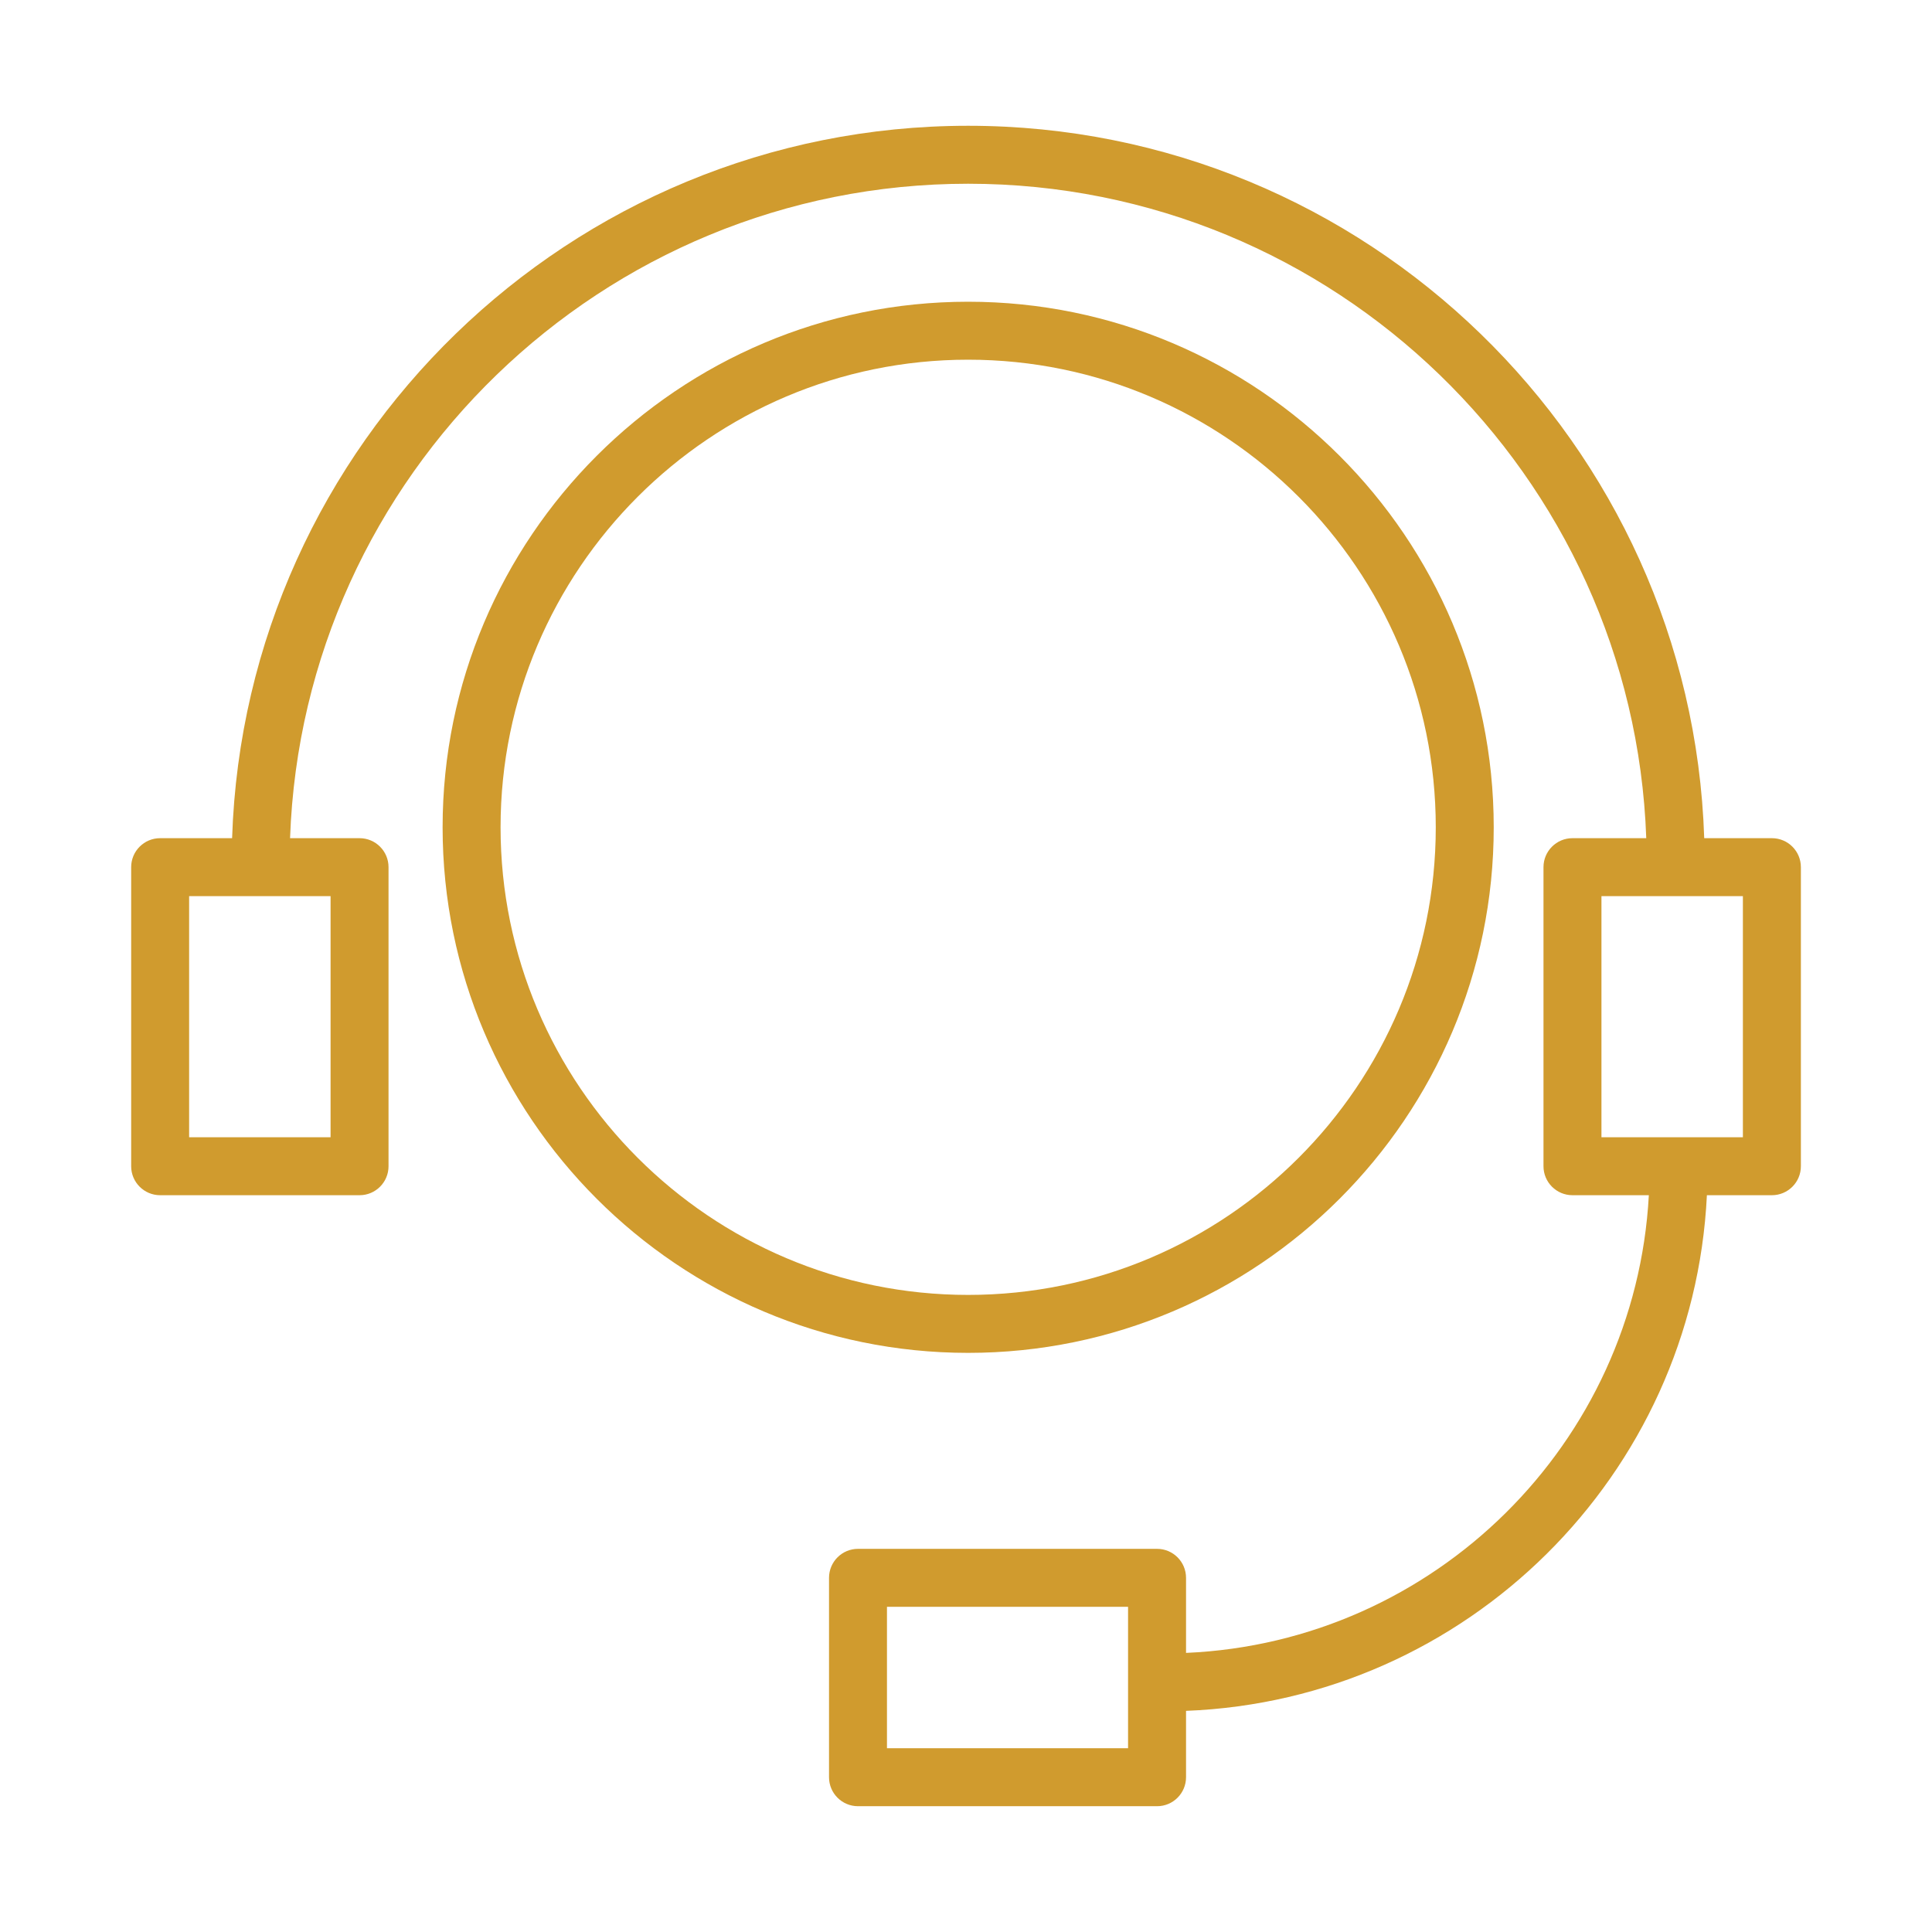
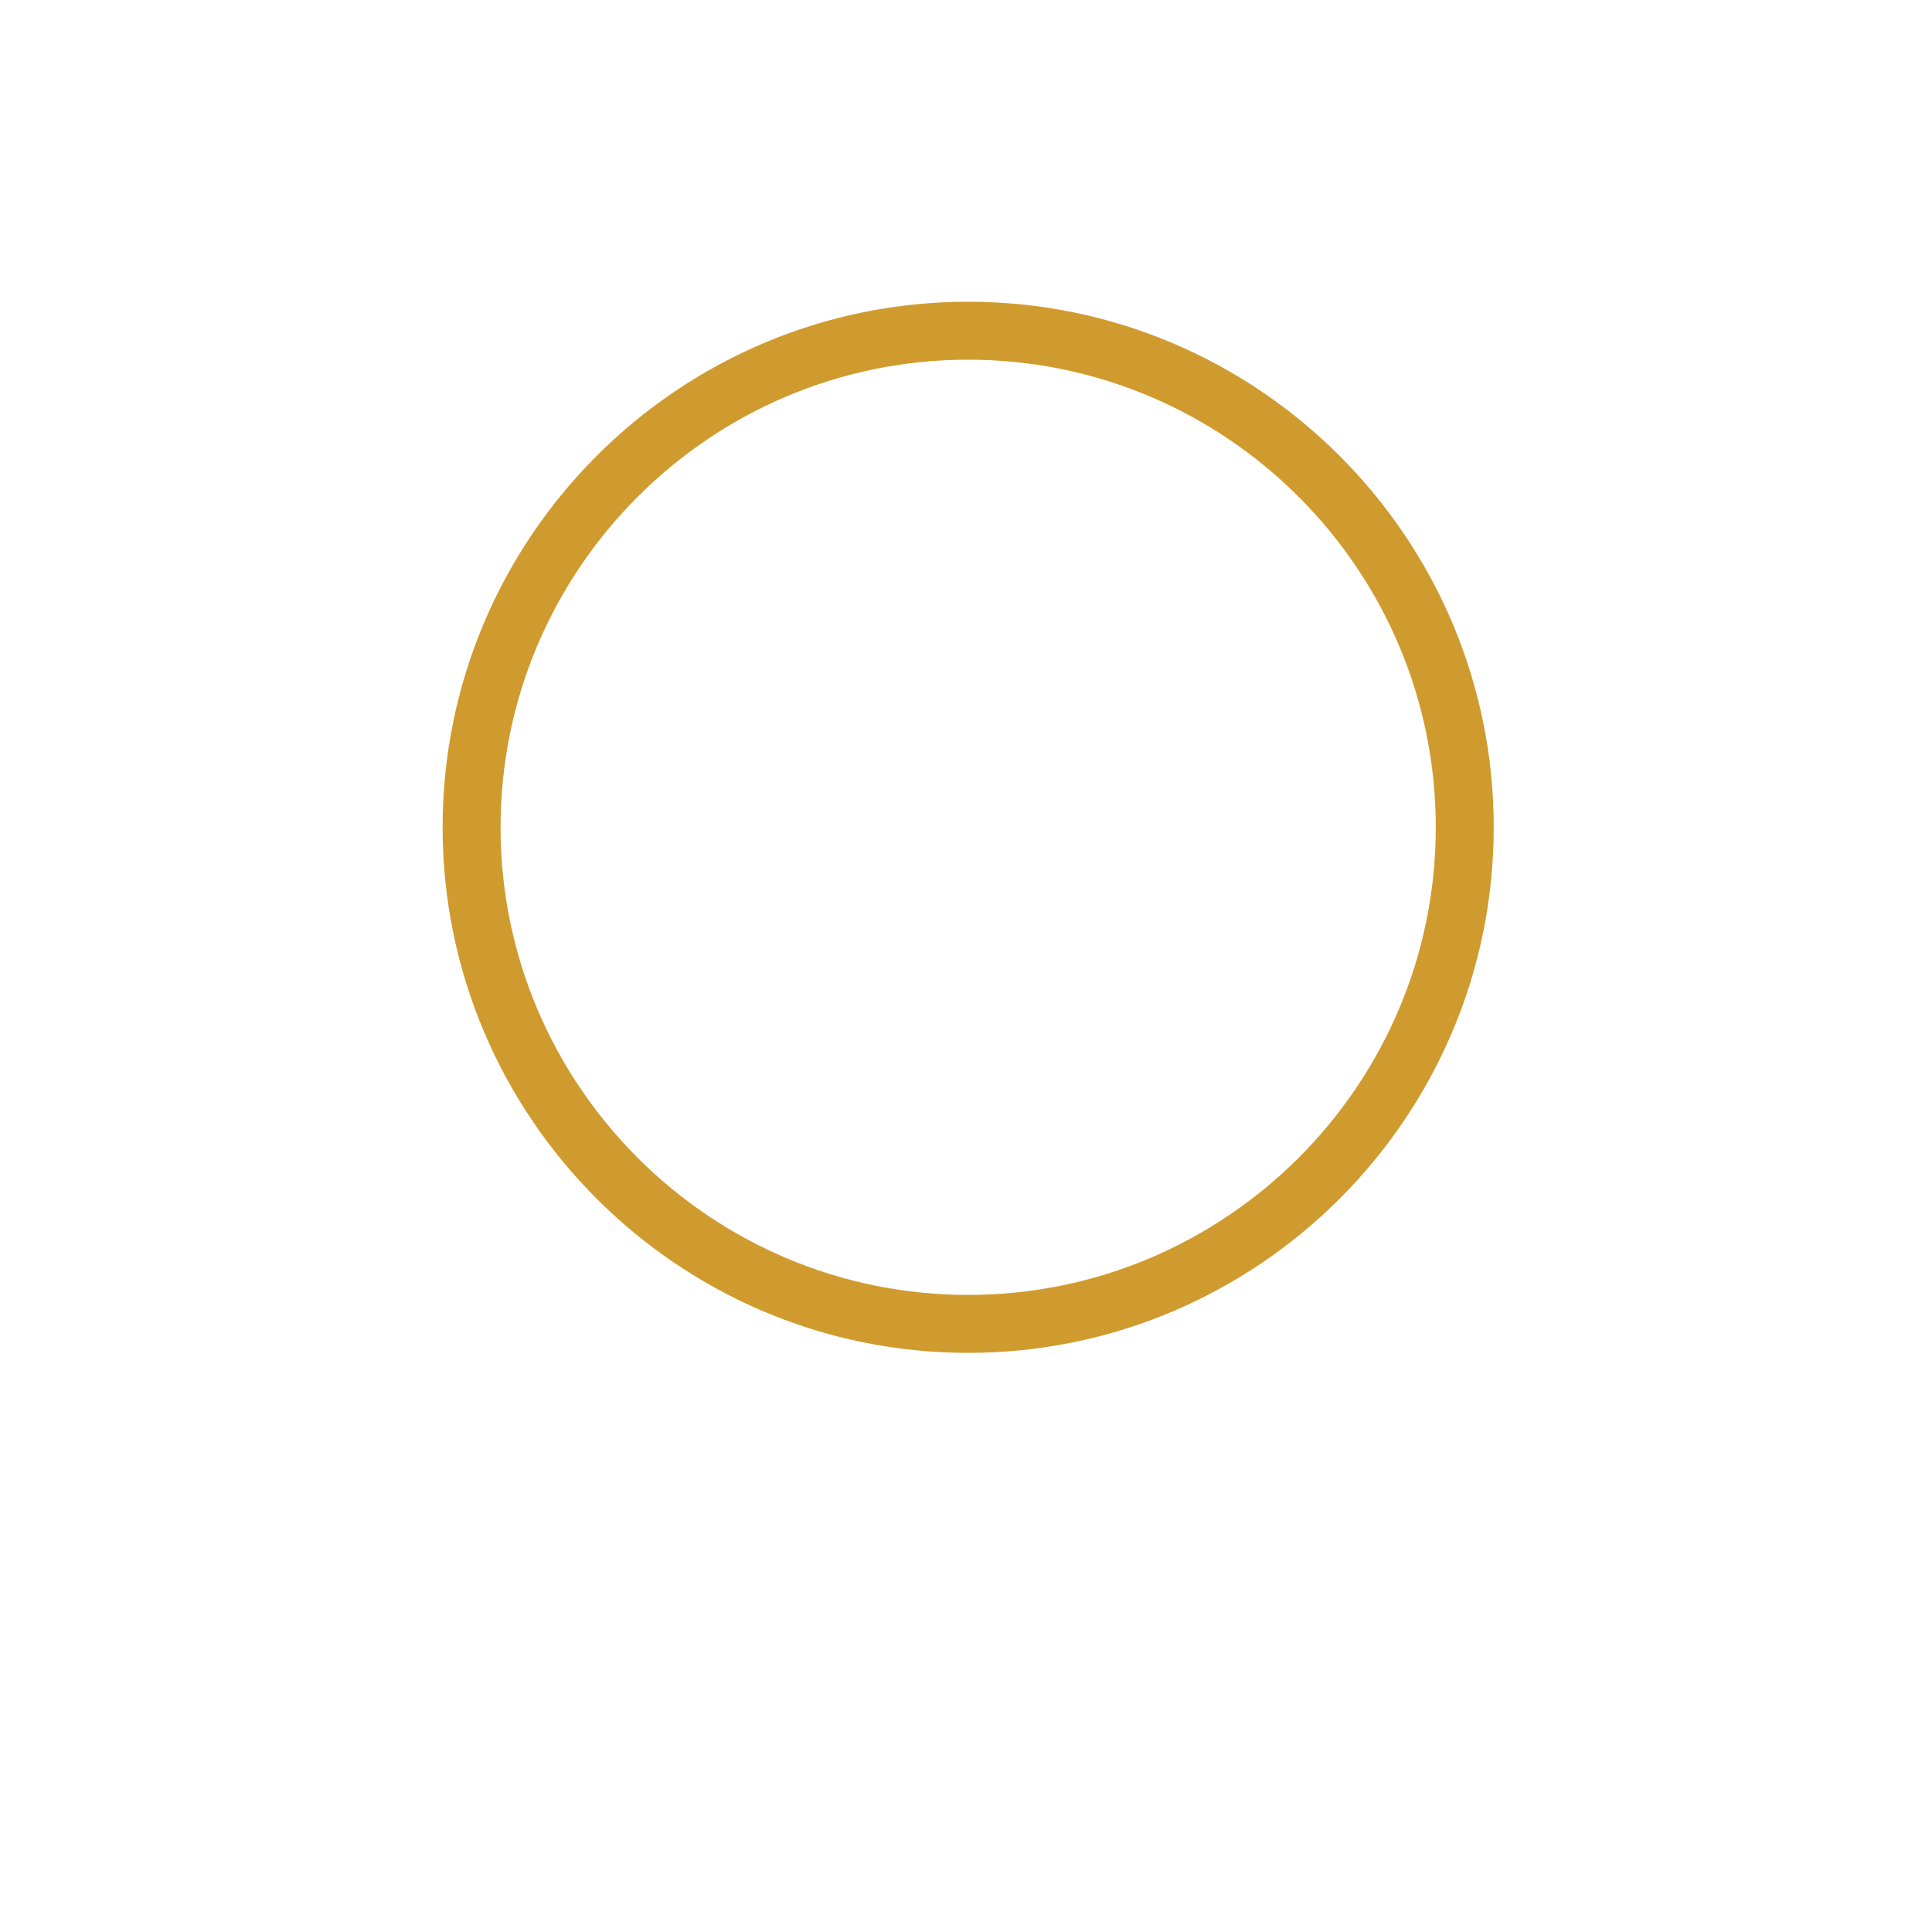
<svg xmlns="http://www.w3.org/2000/svg" viewBox="0 0 119.00 119.00" data-guides="{&quot;vertical&quot;:[],&quot;horizontal&quot;:[]}">
  <defs />
  <path fill="#d09b2e" stroke="none" fill-opacity="1" stroke-width="1" stroke-opacity="1" fill-rule="evenodd" id="tSvg172e6d7a89b" title="Path 8" d="M92.005 50.957C92.005 33.107 77.482 18.585 59.631 18.585C41.782 18.585 27.262 33.107 27.262 50.957C27.262 68.807 41.783 83.329 59.631 83.329C77.481 83.329 92.005 68.807 92.005 50.957ZM30.832 50.957C30.832 35.076 43.75 22.155 59.631 22.155C75.514 22.155 88.435 35.075 88.435 50.957C88.435 66.839 75.514 79.759 59.631 79.759C43.75 79.759 30.832 66.839 30.832 50.957Z" />
-   <path fill="#d09b2e" stroke="none" fill-opacity="1" stroke-width="1" stroke-opacity="1" fill-rule="evenodd" id="tSvgfc60d1f71" title="Path 9" d="M109.137 51.627C107.748 51.627 106.359 51.627 104.97 51.627C104.176 27.297 84.15 7.747 59.631 7.747C35.113 7.747 15.089 27.297 14.296 51.627C12.818 51.627 11.341 51.627 9.864 51.627C8.878 51.627 8.079 52.426 8.079 53.412C8.079 59.552 8.079 65.693 8.079 71.833C8.079 72.819 8.878 73.618 9.864 73.618C13.958 73.618 18.052 73.618 22.146 73.618C23.132 73.618 23.931 72.819 23.931 71.833C23.931 65.693 23.931 59.552 23.931 53.412C23.931 52.426 23.132 51.627 22.146 51.627C20.719 51.627 19.292 51.627 17.866 51.627C18.657 29.267 37.082 11.317 59.631 11.317C82.181 11.317 100.609 29.267 101.4 51.627C99.885 51.627 98.37 51.627 96.855 51.627C95.87 51.627 95.07 52.426 95.07 53.412C95.07 59.552 95.07 65.693 95.07 71.833C95.07 72.819 95.87 73.618 96.855 73.618C98.423 73.618 99.991 73.618 101.559 73.618C100.729 88.892 88.369 101.144 73.053 101.809C73.053 100.268 73.053 98.726 73.053 97.185C73.053 96.199 72.254 95.4 71.268 95.4C65.128 95.4 58.988 95.4 52.848 95.4C51.862 95.4 51.063 96.199 51.063 97.185C51.063 101.279 51.063 105.373 51.063 109.467C51.063 110.453 51.862 111.252 52.848 111.252C58.988 111.252 65.128 111.252 71.268 111.252C72.254 111.252 73.053 110.453 73.053 109.467C73.053 108.104 73.053 106.742 73.053 105.379C90.339 104.708 104.299 90.861 105.135 73.618C106.47 73.618 107.804 73.618 109.138 73.618C110.124 73.618 110.924 72.819 110.924 71.833C110.924 65.693 110.924 59.552 110.924 53.412C110.924 52.426 110.124 51.626 109.137 51.627ZM20.361 70.048C17.457 70.048 14.553 70.048 11.649 70.048C11.649 65.098 11.649 60.147 11.649 55.197C14.553 55.197 17.457 55.197 20.361 55.197C20.361 60.147 20.361 65.098 20.361 70.048ZM69.482 107.682C64.532 107.682 59.582 107.682 54.632 107.682C54.632 104.778 54.632 101.874 54.632 98.97C59.582 98.97 64.532 98.97 69.482 98.97C69.482 101.874 69.482 104.778 69.482 107.682ZM107.352 70.048C104.448 70.048 101.544 70.048 98.64 70.048C98.64 65.098 98.64 60.147 98.64 55.197C101.544 55.197 104.448 55.197 107.352 55.197C107.352 60.147 107.352 65.098 107.352 70.048Z" />
</svg>